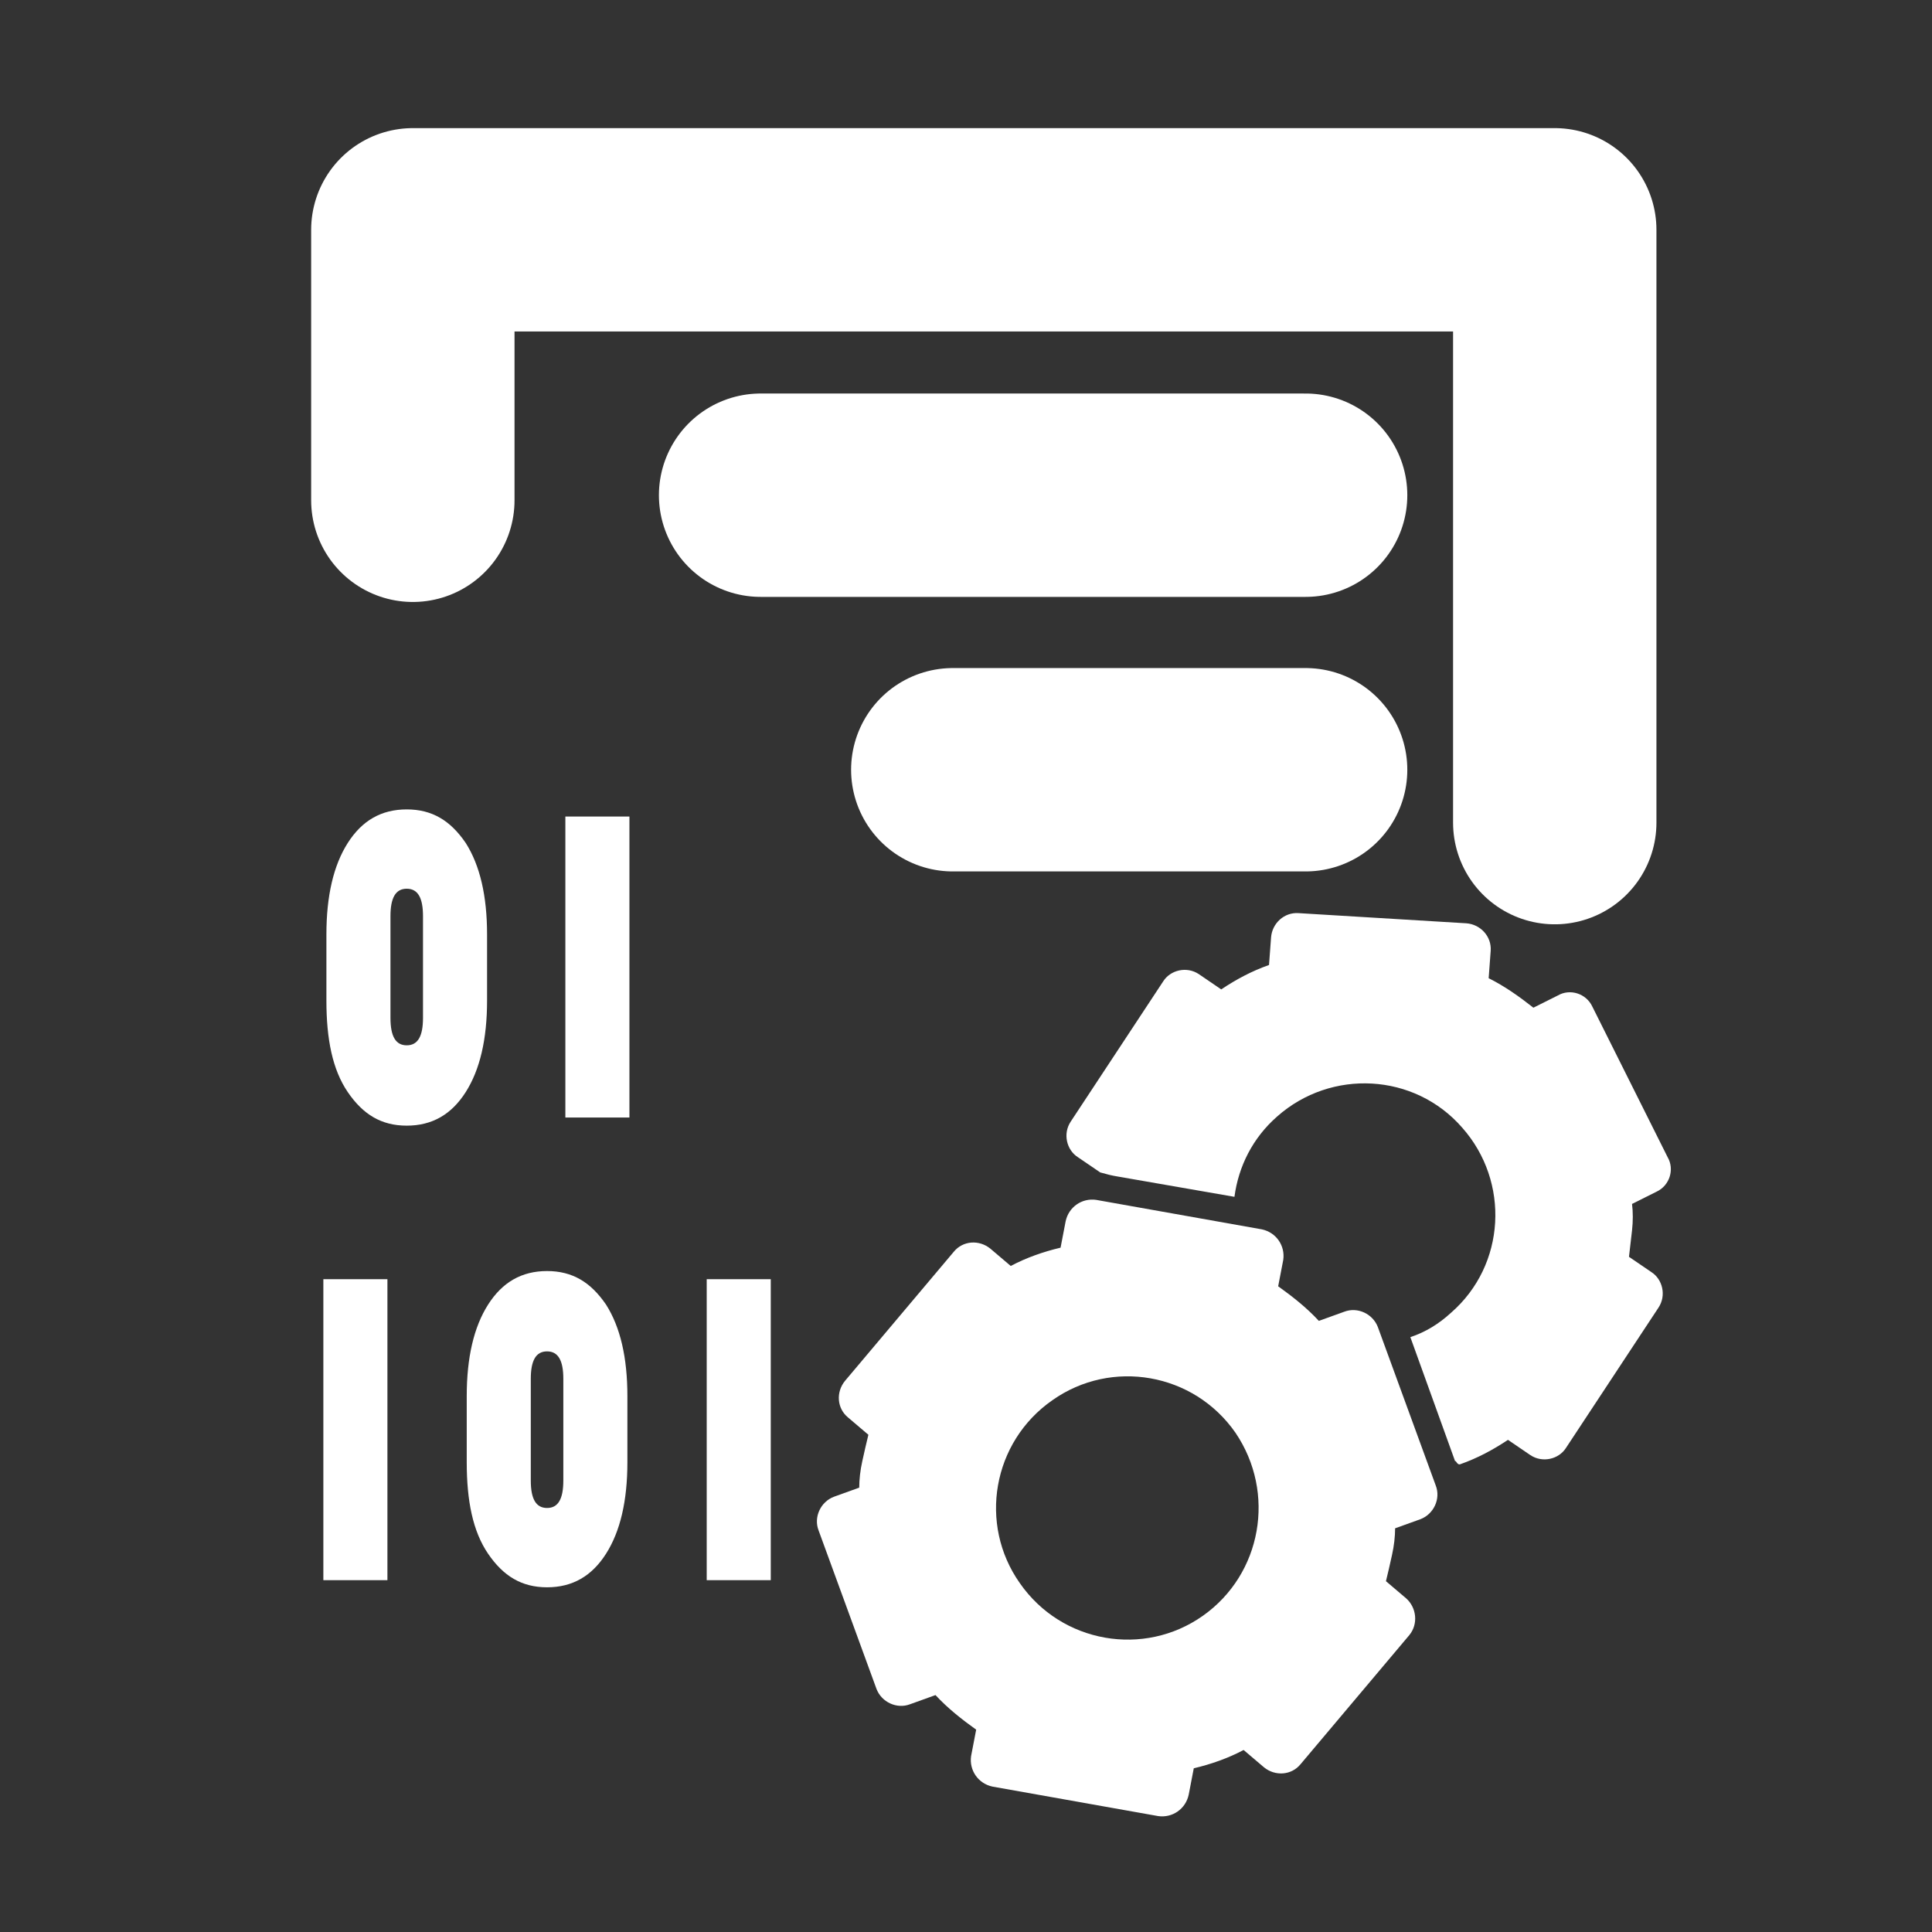
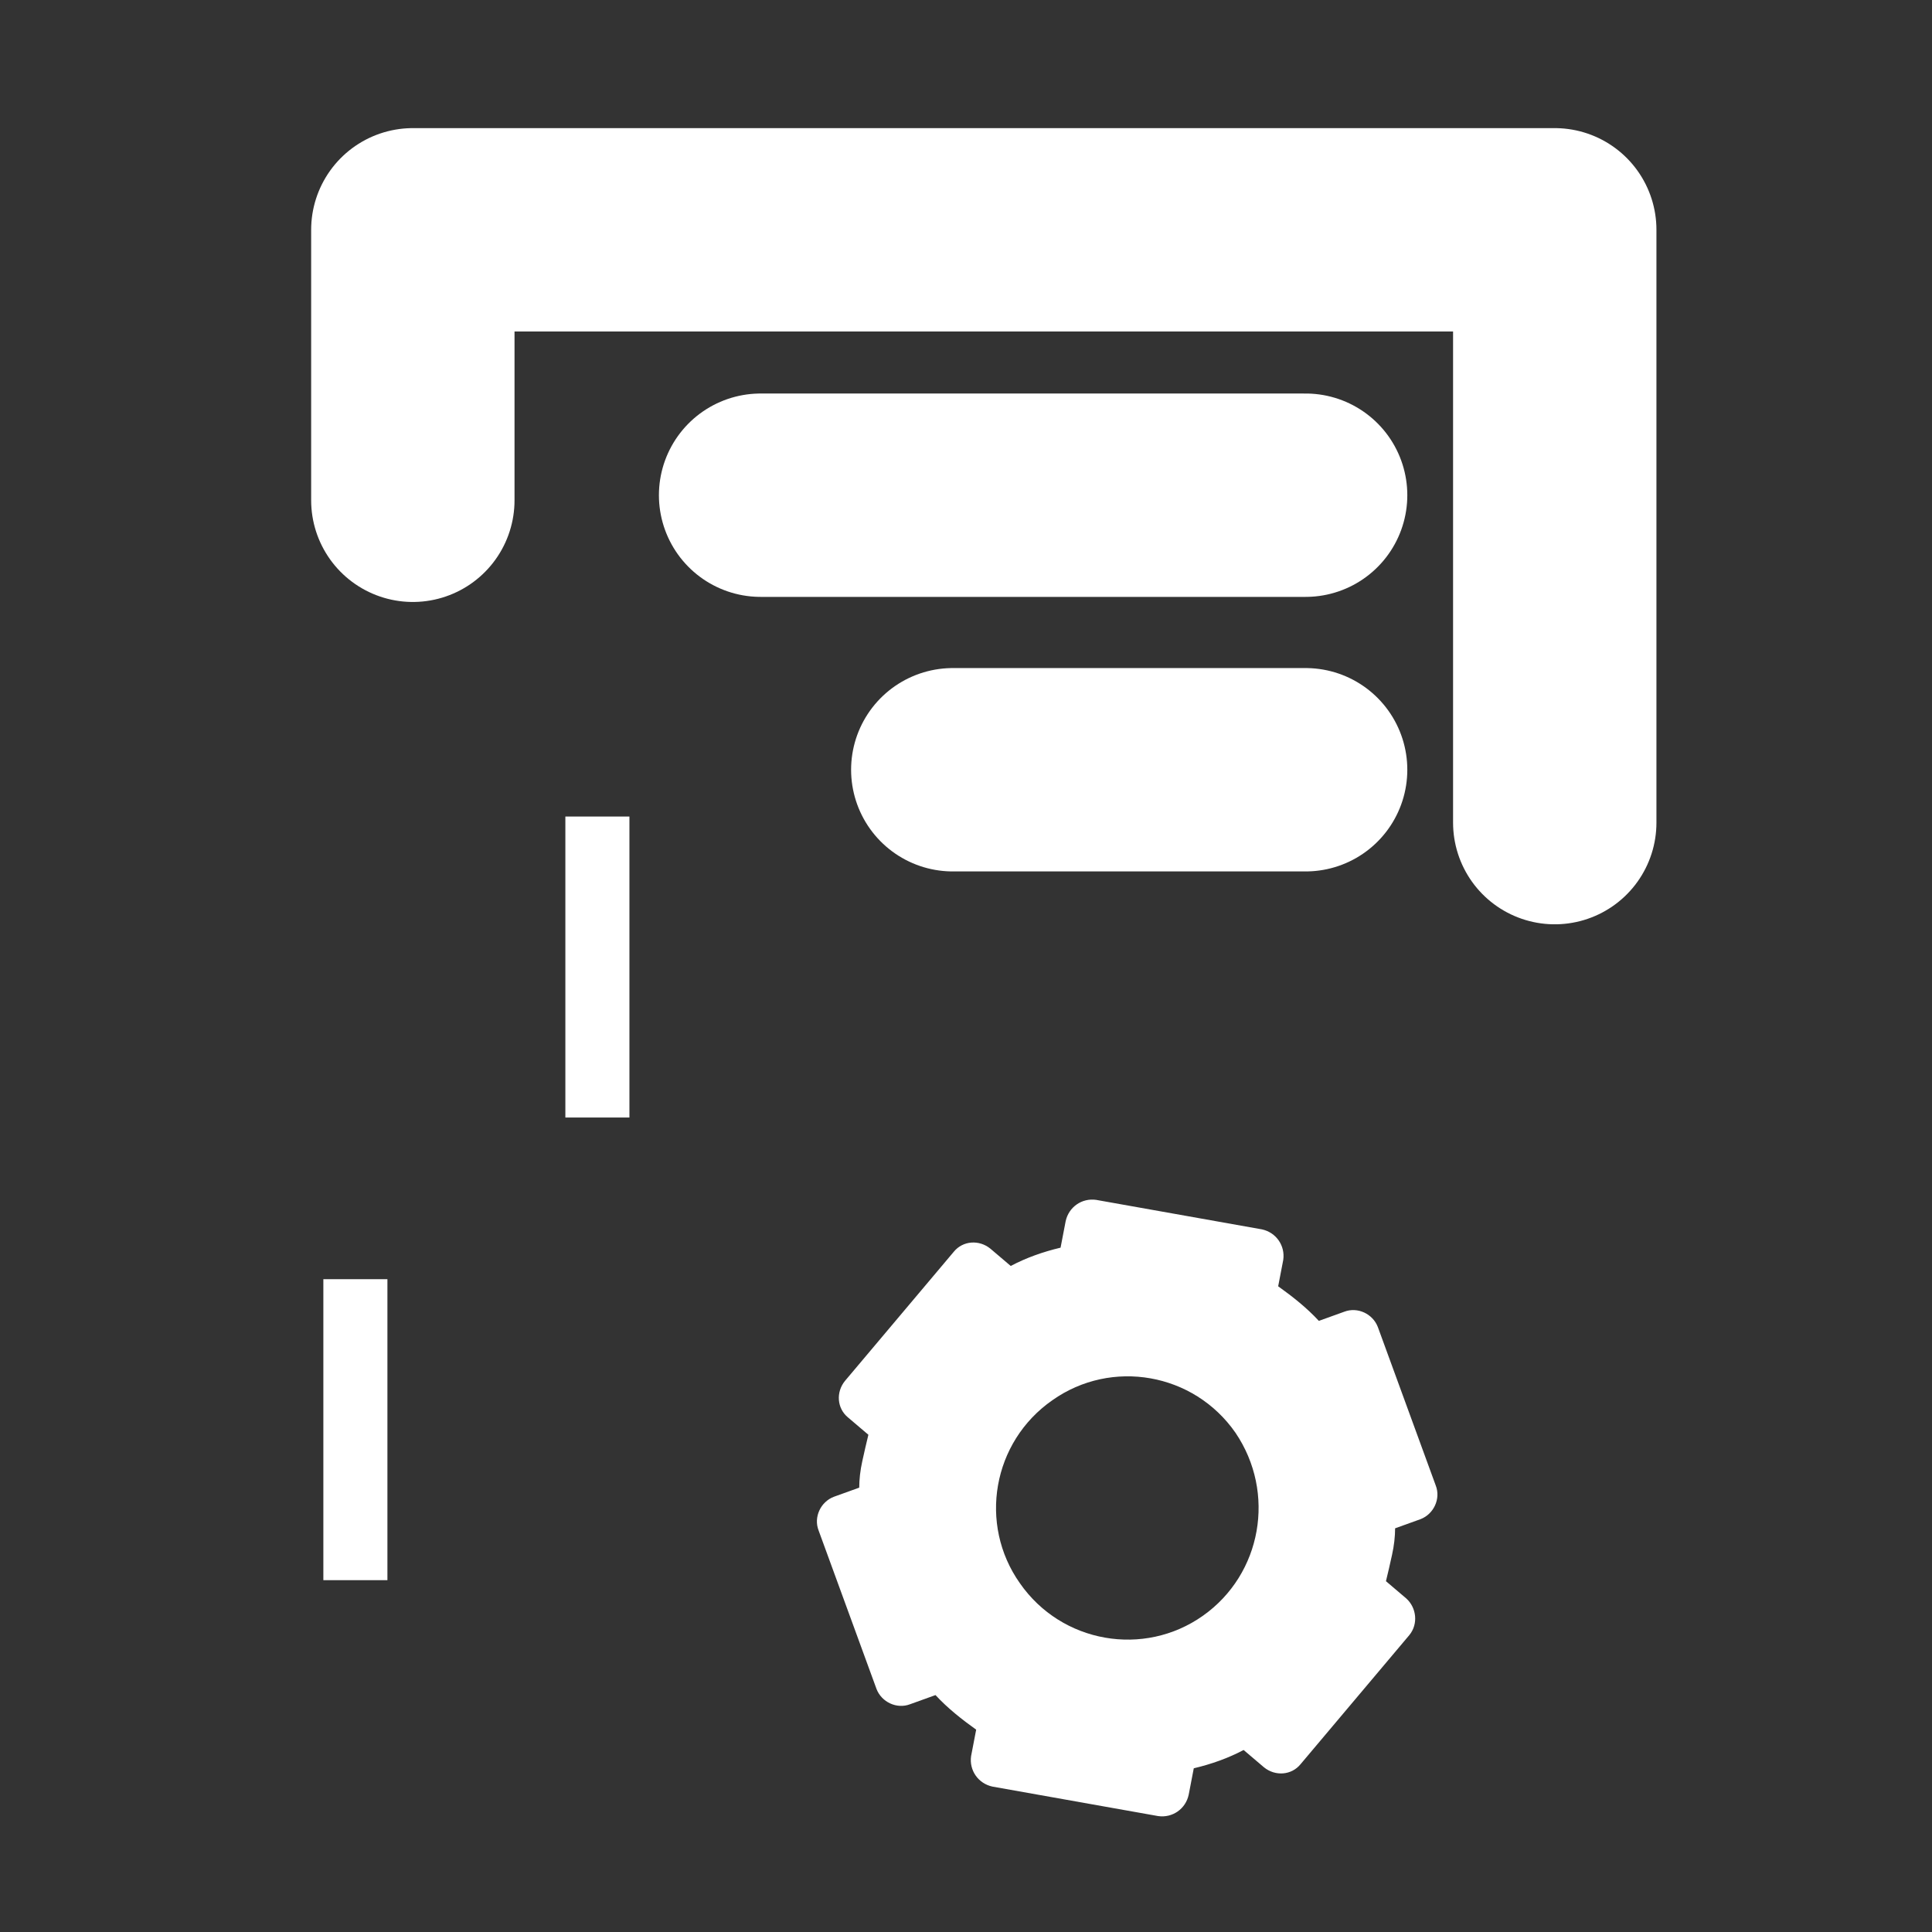
<svg xmlns="http://www.w3.org/2000/svg" version="1.1" id="Layer_1" x="0px" y="0px" viewBox="0 0 190 190" style="enable-background:new 0 0 190 190;" xml:space="preserve">
  <rect x="0" y="0" width="190" height="190" fill="#333333" stroke="none" />
  <style type="text/css">
	.st0{fill:none;stroke:#FFFFFF;stroke-width:20;stroke-linecap:round;stroke-linejoin:round;stroke-miterlimit:10;}
	.st1{fill:#FFFFFF;}
	.st2{display:none;}
</style>
  <g id="_x31_-NedenFarklı">
</g>
  <g id="_x32_">
    <polyline class="st0" points="40.6,49.2 40.6,22.6 152.9,22.6 152.9,80.9  " />
    <line class="st0" x1="128.4" y1="48.7" x2="74.8" y2="48.7" />
    <line class="st0" x1="128.4" y1="75.7" x2="93.7" y2="75.7" />
    <g>
      <path class="st1" d="M38.1,125.8v29.6h-6.3v-29.6H38.1z" />
-       <path class="st1" d="M45.9,143.8v-6.5c0-3.8,0.7-6.8,2.1-9s3.3-3.3,5.8-3.3s4.3,1.1,5.8,3.3c1.4,2.2,2.1,5.2,2.1,9v6.5    c0,3.8-0.7,6.8-2.1,9s-3.3,3.3-5.8,3.3s-4.3-1.1-5.8-3.3S45.9,147.6,45.9,143.8z M52.2,135.6v10c0,1.8,0.5,2.7,1.6,2.7    s1.6-0.9,1.6-2.7v-10c0-1.8-0.5-2.7-1.6-2.7C52.7,132.9,52.2,133.8,52.2,135.6z" />
-       <path class="st1" d="M75.8,125.8v29.6h-6.3v-29.6H75.8z" />
    </g>
    <g>
-       <path class="st1" d="M32.1,98.4v-6.5c0-3.8,0.7-6.8,2.1-9c1.4-2.2,3.3-3.3,5.8-3.3c2.5,0,4.3,1.1,5.8,3.3c1.4,2.2,2.1,5.2,2.1,9    v6.5c0,3.8-0.7,6.8-2.1,9s-3.3,3.3-5.8,3.3s-4.3-1.1-5.8-3.3S32.1,102.2,32.1,98.4z M38.4,90.1v10c0,1.8,0.5,2.7,1.6,2.7    s1.6-0.9,1.6-2.7v-10c0-1.8-0.5-2.7-1.6-2.7S38.4,88.3,38.4,90.1z" />
      <path class="st1" d="M61.9,80.3v29.6h-6.3V80.3C55.6,80.3,61.9,80.3,61.9,80.3z" />
    </g>
    <path class="st2" d="M69,75.2l-0.8-0.3c0-0.3,0-0.6-0.1-0.9c0-0.3-0.1-0.6-0.2-0.9l0.7-0.5c0.4-0.3,0.4-0.8,0.2-1.2L65.5,67   c-0.3-0.4-0.8-0.4-1.2-0.2l-0.7,0.5c-0.5-0.3-1.1-0.5-1.6-0.7l-0.1-0.9c-0.1-0.5-0.5-0.8-1-0.7l-5.5,0.7c-0.5,0.1-0.8,0.5-0.7,1   l0.1,0.9c-0.5,0.3-1,0.7-1.4,1.1l-0.8-0.3c-0.4-0.2-0.9,0-1.1,0.5L49.4,74c-0.2,0.4,0,0.9,0.5,1.1l0.8,0.3c0,0.3,0,0.6,0.1,0.9   c0,0.3,0.1,0.6,0.2,0.9l-0.7,0.5c-0.4,0.3-0.4,0.8-0.2,1.2l3.4,4.4c0.3,0.4,0.8,0.4,1.2,0.2l0.7-0.5c0.5,0.3,1.1,0.5,1.6,0.7   l0.1,0.9c0.1,0.5,0.5,0.8,1,0.7l5.5-0.7c0.5-0.1,0.8-0.5,0.7-1l-0.1-0.9c0.5-0.3,1-0.7,1.4-1.1l0.8,0.3c0.4,0.2,0.9,0,1.1-0.5   l2.1-5.1C69.7,75.9,69.5,75.4,69,75.2z M62.8,77.8c-1.5,1.9-4.2,2.2-6.1,0.8c-1.9-1.5-2.2-4.2-0.8-6.1c1.5-1.9,4.2-2.2,6.1-0.8   C63.9,73.2,64.3,75.9,62.8,77.8z" />
    <path class="st2" d="M94.2,103.1l-0.8-0.3c0-0.3,0-0.6-0.1-0.9c0-0.3-0.1-0.6-0.2-0.9l0.7-0.5c0.4-0.3,0.4-0.8,0.2-1.2l-3.4-4.4   c-0.3-0.4-0.8-0.4-1.2-0.2l-0.7,0.5c-0.5-0.3-1.1-0.5-1.6-0.7L87,93.6c-0.1-0.5-0.5-0.8-1-0.7l-5.5,0.7c-0.5,0.1-0.8,0.5-0.7,1   l0.1,0.9c-0.5,0.3-1,0.7-1.4,1.1l-0.8-0.3c-0.4-0.2-0.9,0-1.1,0.5l-2.1,5.1c-0.2,0.4,0,0.9,0.5,1.1l0.8,0.3c0,0.3,0,0.6,0.1,0.9   c0,0.3,0.1,0.6,0.2,0.9l-0.7,0.5c-0.4,0.3-0.4,0.8-0.2,1.2l3.4,4.4c0.3,0.4,0.8,0.4,1.2,0.2l0.7-0.5c0.5,0.3,1.1,0.5,1.6,0.7   l0.1,0.9c0.1,0.5,0.5,0.8,1,0.7l5.5-0.7c0.5-0.1,0.8-0.5,0.7-1l-0.1-0.9c0.5-0.3,1-0.7,1.4-1.1l0.8,0.3c0.4,0.2,0.9,0,1.1-0.5   l2.1-5.1C94.9,103.8,94.7,103.3,94.2,103.1z M88,105.7c-1.5,1.9-4.2,2.2-6.1,0.8c-1.9-1.5-2.2-4.2-0.8-6.1c1.5-1.9,4.2-2.2,6.1-0.8   C89.1,101.1,89.5,103.8,88,105.7z" />
    <g>
      <g>
-         <path class="st1" d="M143.6,144c1.7-0.6,3.2-1.4,4.7-2.4l2.2,1.5c1.2,0.8,2.8,0.4,3.5-0.7l9.1-13.8c0.8-1.2,0.4-2.8-0.7-3.5     l-2.2-1.5c0.1-0.9,0.2-1.7,0.3-2.6c0.1-0.9,0.1-1.8,0-2.6l2.4-1.2c1.3-0.6,1.8-2.2,1.1-3.4L156.6,99c-0.6-1.3-2.2-1.8-3.4-1.1     l-2.4,1.2c-1.4-1.1-2.8-2.1-4.4-2.9l0.2-2.7c0.1-1.4-1-2.6-2.4-2.7l-16.5-1c-1.4-0.1-2.6,1-2.7,2.4l-0.2,2.7     c-1.7,0.6-3.2,1.4-4.7,2.4l-2.2-1.5c-1.2-0.8-2.8-0.4-3.5,0.7l-9.1,13.8c-0.8,1.2-0.4,2.8,0.7,3.5l2.2,1.5     c0.7,0.2,1.1,0.3,1.7,0.4l11.5,2c0.4-3,1.8-5.8,4.2-7.9c5.3-4.7,13.5-4.3,18.2,1.1c4.7,5.3,4.3,13.5-1.1,18.2     c-1.2,1.1-2.5,1.9-4,2.4l4.4,12.2C143.2,143.6,143.3,144.1,143.6,144z" />
-       </g>
+         </g>
      <path class="st1" d="M138.3,157.2l-2-1.7c0.2-0.8,0.4-1.7,0.6-2.6c0.2-0.9,0.3-1.8,0.3-2.6l2.5-0.9c1.3-0.5,2-2,1.5-3.3l-5.7-15.6    c-0.5-1.3-2-2-3.3-1.5l-2.5,0.9c-1.2-1.3-2.6-2.4-4-3.4l0.5-2.6c0.2-1.4-0.7-2.7-2.1-3l-16.3-2.9c-1.4-0.2-2.7,0.7-3,2.1l-0.5,2.6    c-1.7,0.4-3.4,1-4.9,1.8l-2-1.7c-1.1-0.9-2.7-0.8-3.6,0.3l-10.7,12.7c-0.9,1.1-0.8,2.7,0.3,3.6l2,1.7c-0.2,0.8-0.4,1.7-0.6,2.6    c-0.2,0.9-0.3,1.8-0.3,2.6l-2.5,0.9c-1.3,0.5-2,2-1.5,3.3l5.7,15.6c0.5,1.3,2,2,3.3,1.5l2.5-0.9c1.2,1.3,2.6,2.4,4,3.4l-0.5,2.6    c-0.2,1.4,0.7,2.7,2.1,3l16.3,2.9c1.4,0.2,2.7-0.7,3-2.1l0.5-2.6c1.7-0.4,3.4-1,4.9-1.8l2,1.7c1.1,0.9,2.7,0.8,3.6-0.3l10.7-12.7    C139.5,159.7,139.3,158.1,138.3,157.2z M118.3,158.9c-5.8,4.1-13.9,2.7-18-3.2c-4.1-5.8-2.7-13.9,3.2-18c5.8-4.1,13.9-2.7,18,3.2    C125.5,146.8,124.1,154.8,118.3,158.9z" />
    </g>
  </g>
  <g id="_x33_">
</g>
  <g id="_x34_">
</g>
  <g id="_x35_">
</g>
</svg>